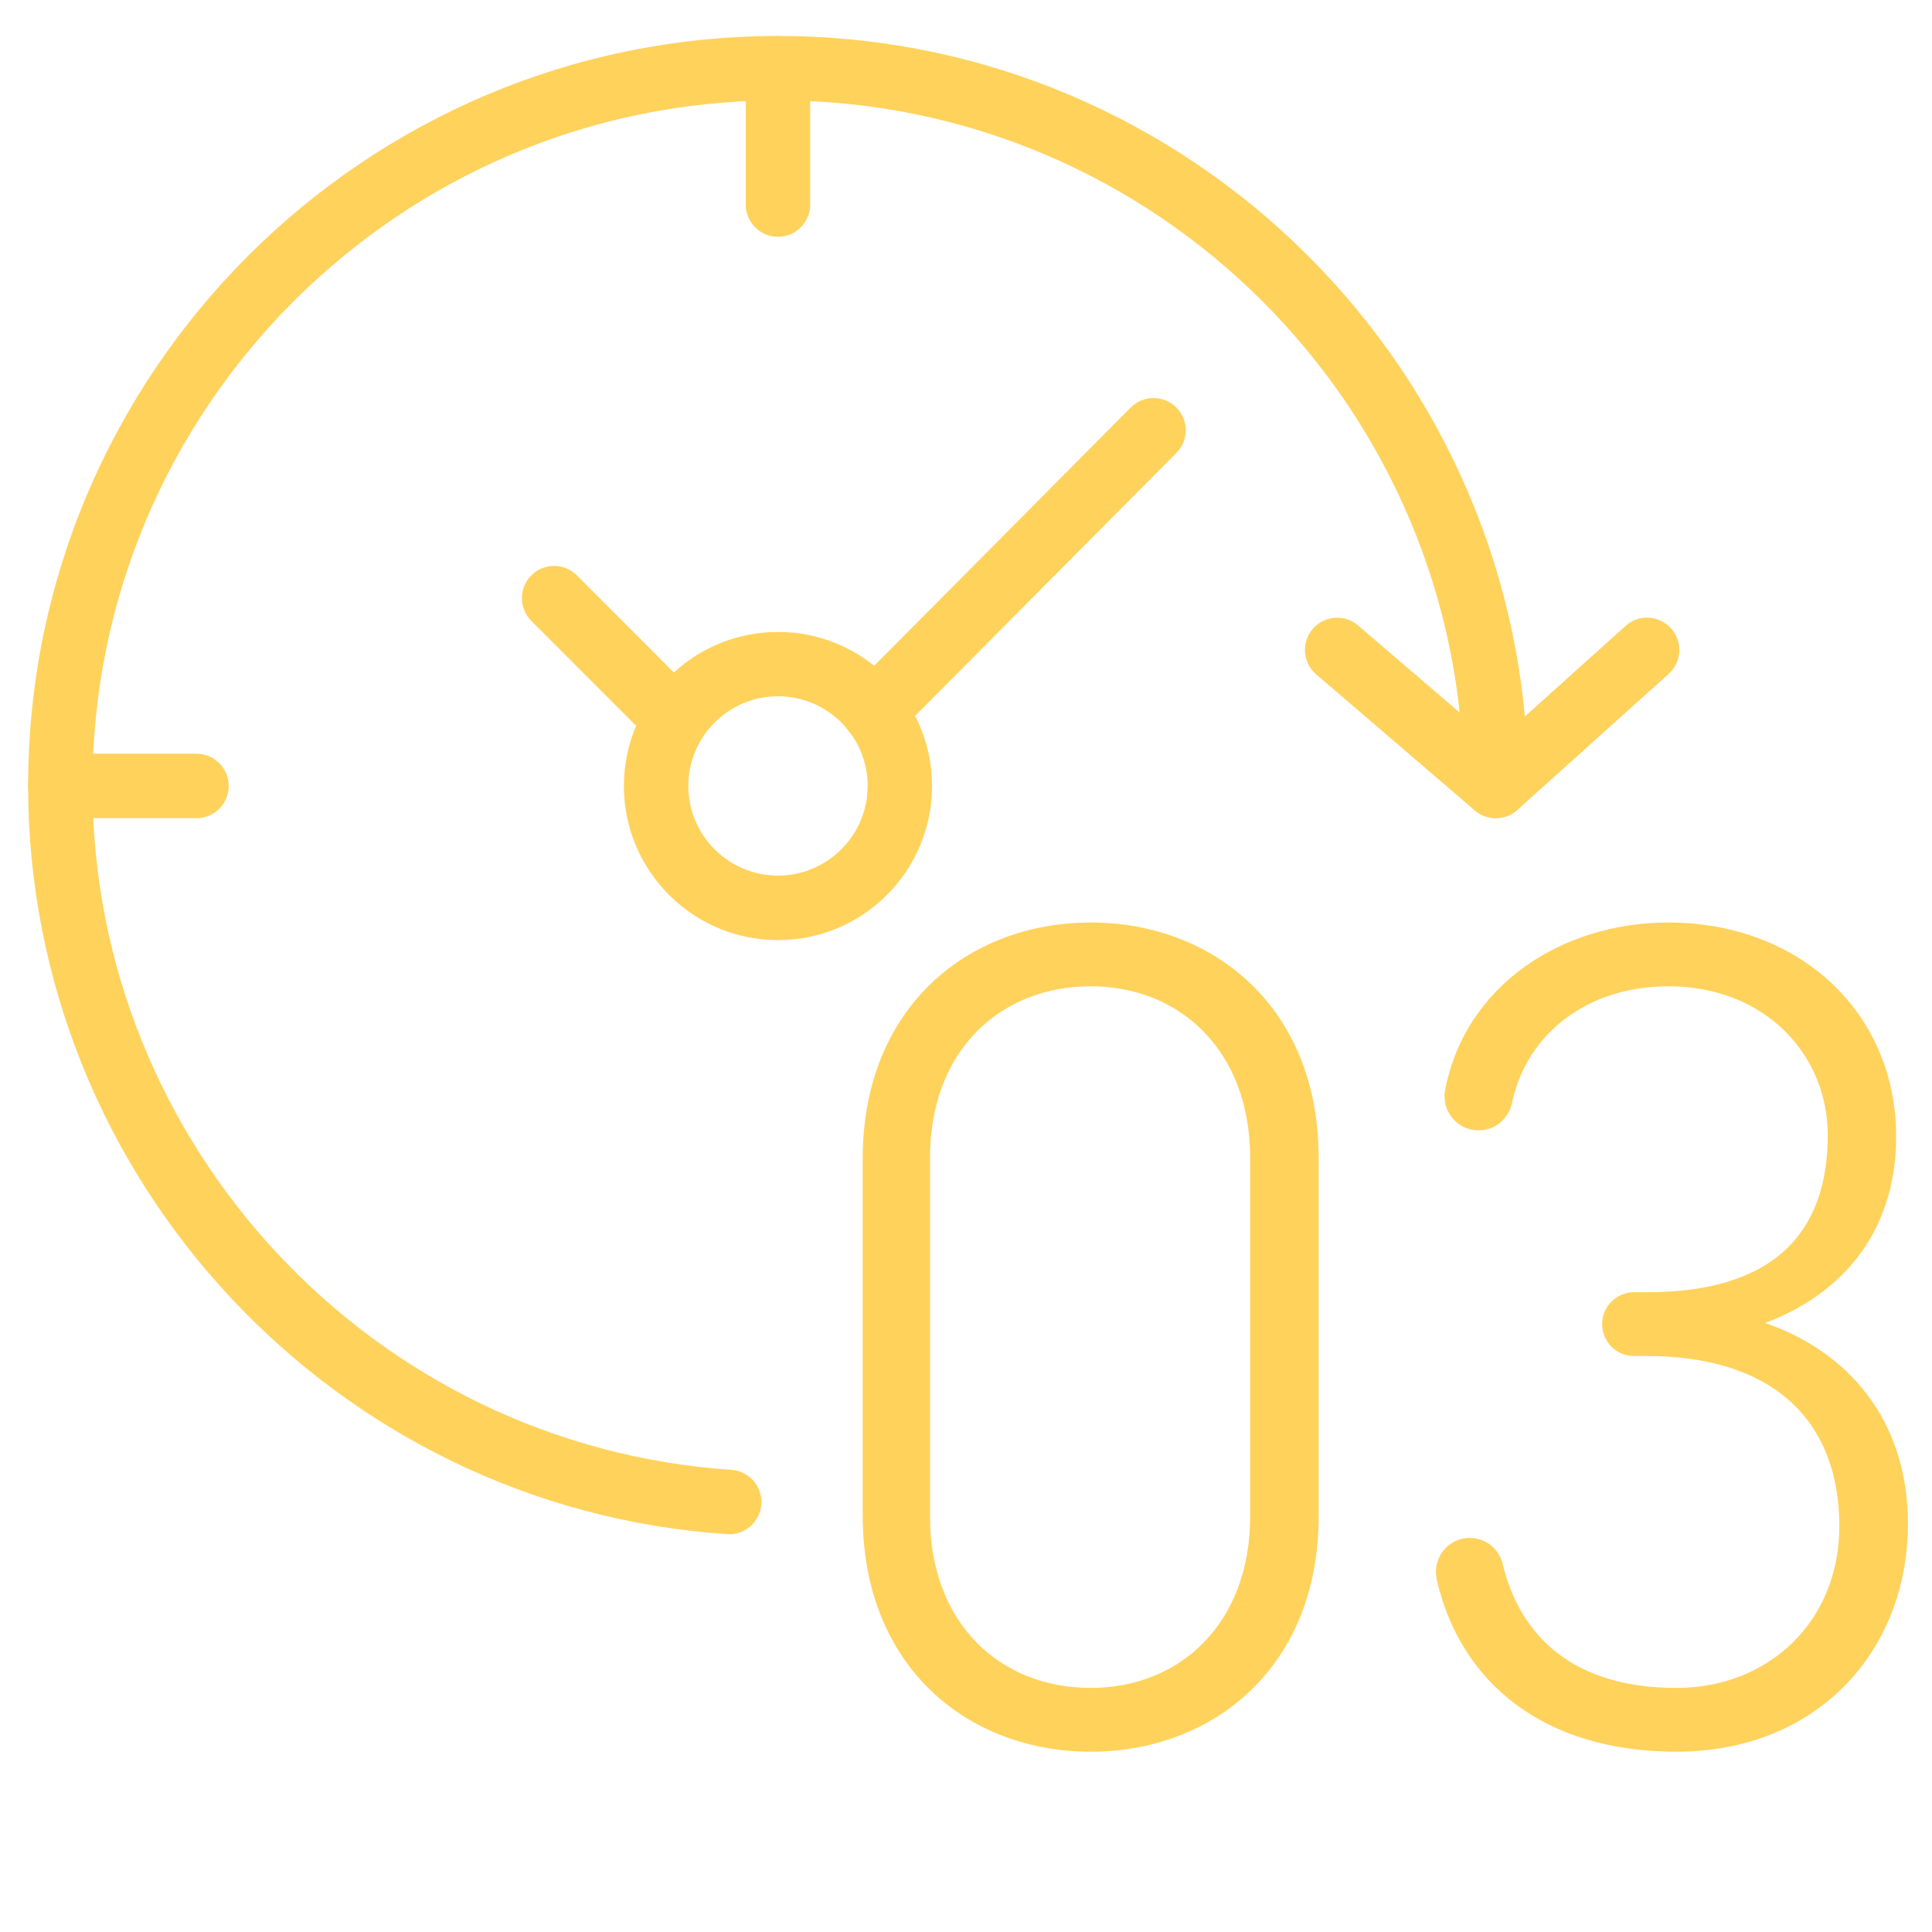
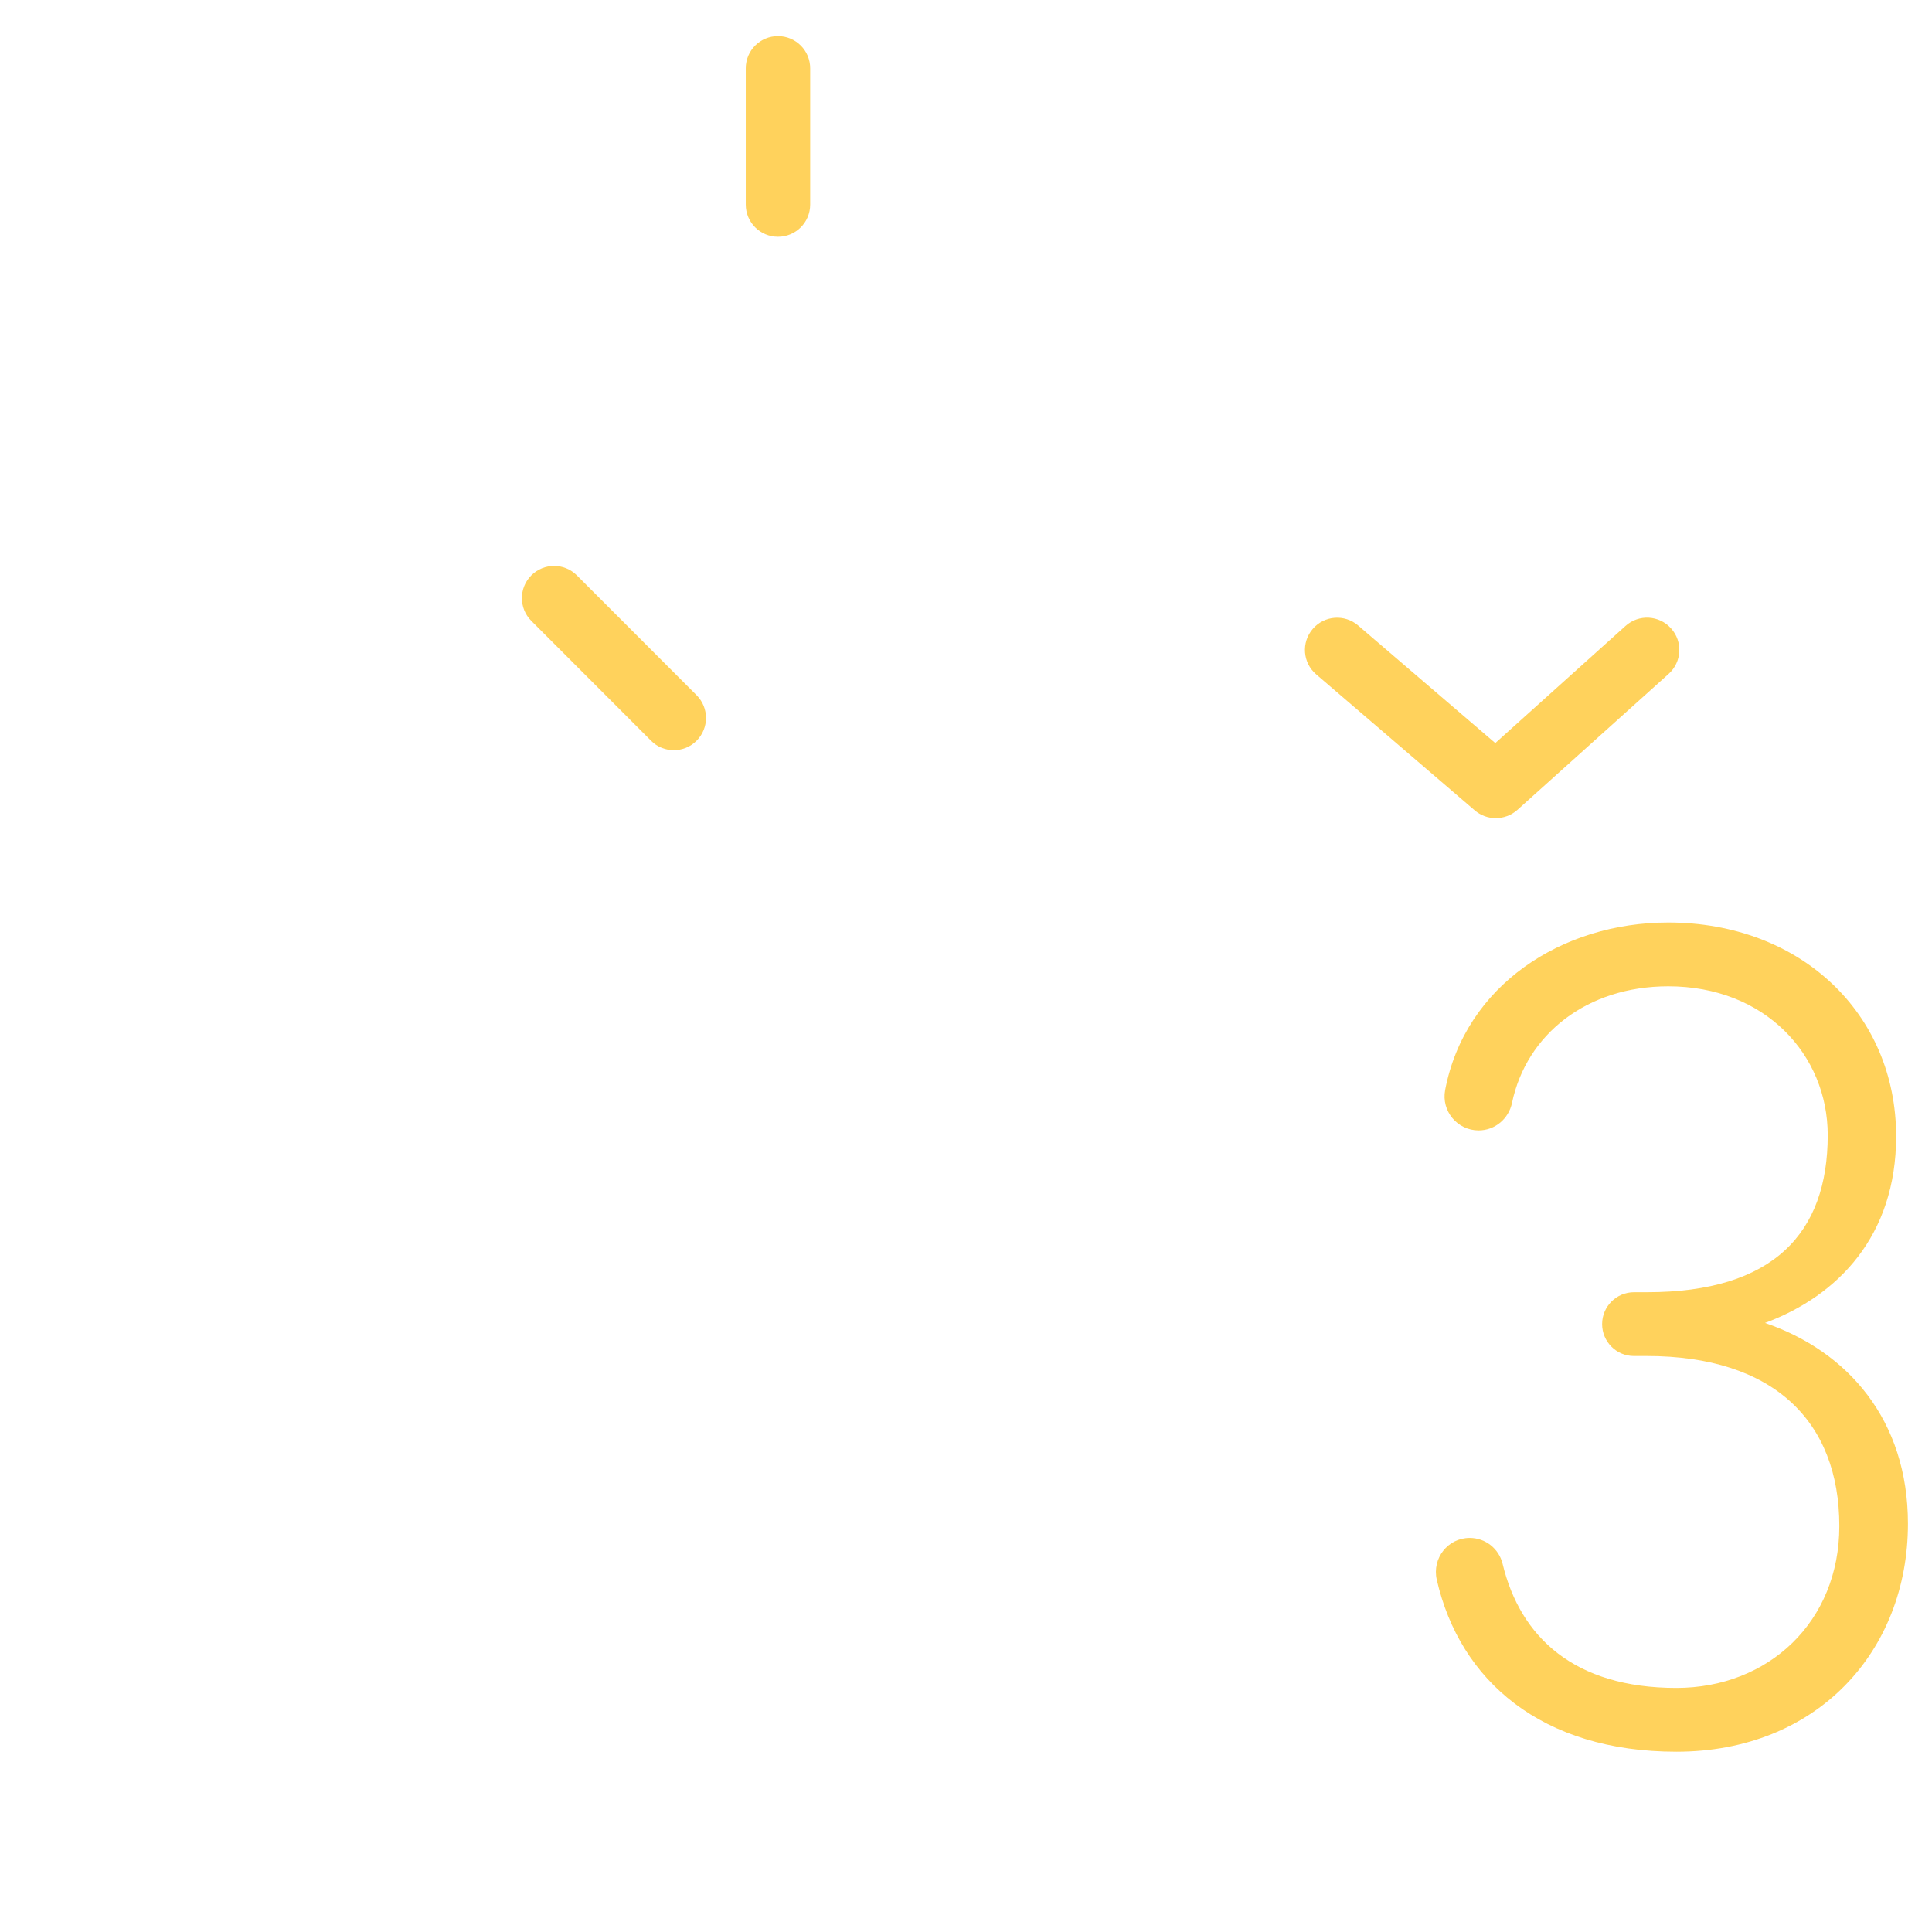
<svg xmlns="http://www.w3.org/2000/svg" id="Слой_1" x="0px" y="0px" viewBox="0 0 179.92 179.92" style="enable-background:new 0 0 179.92 179.92;" xml:space="preserve">
  <style type="text/css"> .st0{fill:none;stroke:#FFD25C;stroke-width:6;stroke-linecap:round;stroke-linejoin:round;stroke-miterlimit:10;} .st1{fill:#FFD25C;} </style>
-   <path class="st1" d="M67.91,142.88c-0.07,0-0.14,0-0.2-0.01c-36.5-2.45-65.09-33.06-65.09-69.68c0-38.51,31.33-69.84,69.84-69.84 s69.84,31.33,69.84,69.84c0,1.66-1.34,3-3,3s-3-1.34-3-3c0-35.2-28.64-63.84-63.84-63.84S8.61,37.99,8.61,73.19 c0,33.48,26.13,61.45,59.5,63.69c1.65,0.11,2.9,1.54,2.79,3.19C70.8,141.66,69.48,142.88,67.91,142.88z" />
  <path class="st1" d="M139.29,76.19c-0.7,0-1.39-0.24-1.95-0.72L122.57,62.8c-1.26-1.08-1.4-2.97-0.32-4.23 c1.08-1.26,2.97-1.4,4.23-0.32l12.77,10.95l12.13-10.91c1.23-1.11,3.13-1.01,4.24,0.23c1.11,1.23,1.01,3.13-0.23,4.24l-14.09,12.67 C140.72,75.94,140.01,76.19,139.29,76.19z" />
-   <path class="st1" d="M72.45,87.55c-7.92,0-14.35-6.44-14.35-14.35c0-7.92,6.44-14.35,14.35-14.35c7.91,0,14.35,6.44,14.35,14.35 C86.8,81.11,80.37,87.55,72.45,87.55z M72.45,64.84c-4.61,0-8.35,3.75-8.35,8.35c0,4.61,3.75,8.35,8.35,8.35 c4.61,0,8.35-3.75,8.35-8.35C80.8,68.59,77.06,64.84,72.45,64.84z" />
  <path class="st1" d="M72.45,22.05c-1.66,0-3-1.34-3-3V6.36c0-1.66,1.34-3,3-3s3,1.34,3,3v12.69C75.45,20.71,74.11,22.05,72.45,22.05 z" />
-   <path class="st1" d="M18.31,76.19H5.61c-1.66,0-3-1.34-3-3s1.34-3,3-3h12.69c1.66,0,3,1.34,3,3S19.96,76.19,18.31,76.19z" />
  <path class="st1" d="M62.75,69.86c-0.77,0-1.54-0.29-2.12-0.88L49.48,57.82c-1.17-1.17-1.17-3.07,0-4.24c1.17-1.17,3.07-1.17,4.24,0 l11.15,11.16c1.17,1.17,1.17,3.07,0,4.24C64.29,69.57,63.52,69.86,62.75,69.86z" />
-   <path class="st1" d="M81.4,69.25c-0.76,0-1.53-0.29-2.11-0.87c-1.18-1.17-1.18-3.07-0.01-4.24l26.02-26.19 c1.17-1.17,3.07-1.18,4.24-0.01c1.18,1.17,1.18,3.07,0.01,4.24L83.53,68.37C82.94,68.96,82.17,69.25,81.4,69.25z" />
  <g>
-     <path class="st1" d="M122.8,141.24c0,13.97-9.79,21.89-21.23,21.89s-21.23-7.92-21.23-22v-33.22c0-14.08,9.79-22,21.23-22 s21.23,7.92,21.23,21.89V141.24z M101.57,91.85c-8.47,0-14.96,6.05-14.96,15.95v33.44c0,9.9,6.49,15.95,14.96,15.95 c8.36,0,14.85-6.05,14.85-15.95V107.8C116.42,97.9,109.93,91.85,101.57,91.85z" />
    <path class="st1" d="M149.2,123.31c0-1.64,1.33-2.97,2.97-2.97h1.21c11.77,0,16.83-5.5,16.83-14.63c0-7.48-5.83-13.86-14.85-13.86 c-7.59,0-13.21,4.48-14.55,10.85c-0.31,1.49-1.59,2.57-3.11,2.57h0c-1.99,0-3.49-1.81-3.12-3.76c1.86-9.75,10.88-15.6,20.77-15.6 c12.32,0,21.23,8.47,21.23,19.91c0,9.24-5.39,14.85-12.21,17.38c7.7,2.64,13.31,9.02,13.31,18.7c0,11.88-8.47,21.23-21.56,21.23 c-12.53,0-20.17-6.6-22.32-16.02c-0.45-1.99,1.03-3.89,3.07-3.89l0,0c1.46,0,2.72,1,3.06,2.41c1.65,6.85,6.7,11.56,16.18,11.56 c8.58,0,15.18-6.16,15.18-15.07c0-9.79-6.16-15.84-17.93-15.84h-1.21C150.53,126.28,149.2,124.95,149.2,123.31L149.2,123.31z" />
  </g>
</svg>